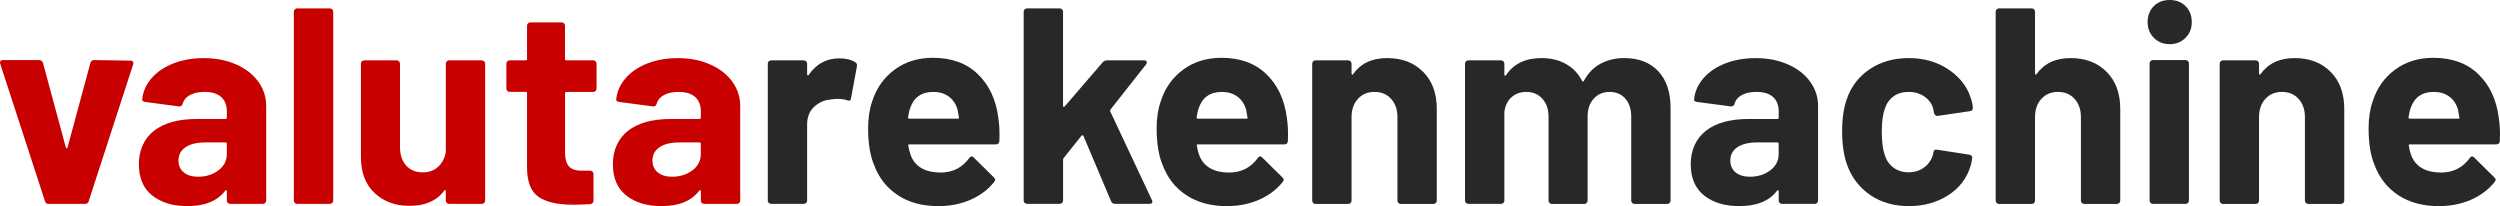
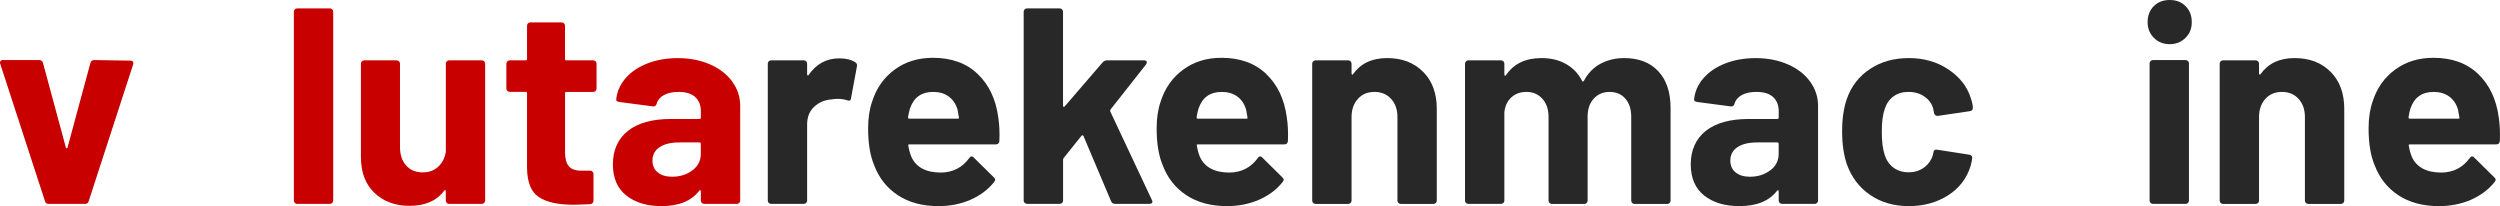
<svg xmlns="http://www.w3.org/2000/svg" id="Layer_1" data-name="Layer 1" viewBox="0 0 539.38 44.47">
  <defs>
    <style>      .cls-1 {        fill: #282828;      }      .cls-2 {        fill: #c90000;      }    </style>
  </defs>
  <path class="cls-2" d="M9.7,43.39L.06,13.8c-.04-.08-.06-.18-.06-.3,0-.36.22-.54.66-.54h7.77c.44,0,.72.2.84.6l4.94,18.26c.04.12.1.18.18.18s.14-.06.18-.18l4.94-18.26c.12-.4.4-.6.84-.6l7.77.12c.24,0,.42.07.54.21.12.14.14.35.06.63l-9.58,29.47c-.12.4-.38.6-.78.6h-7.89c-.4,0-.66-.2-.78-.6Z" />
-   <path class="cls-2" d="M50.92,13.89c2.05.9,3.65,2.14,4.79,3.71s1.72,3.31,1.72,5.24v20.43c0,.2-.07.37-.21.51-.14.14-.31.21-.51.21h-7.05c-.2,0-.37-.07-.51-.21-.14-.14-.21-.31-.21-.51v-1.99c0-.12-.04-.2-.12-.24-.08-.04-.16,0-.24.12-1.69,2.21-4.4,3.31-8.14,3.31-3.13,0-5.66-.76-7.59-2.29-1.93-1.53-2.89-3.78-2.89-6.75s1.08-5.49,3.25-7.2c2.17-1.71,5.26-2.56,9.28-2.56h6.15c.2,0,.3-.1.3-.3v-1.33c0-1.33-.4-2.36-1.21-3.1-.8-.74-2.01-1.11-3.62-1.11-1.25,0-2.28.22-3.1.66-.82.44-1.36,1.06-1.6,1.87-.12.44-.38.64-.78.6l-7.29-.96c-.48-.08-.7-.26-.66-.54.16-1.69.83-3.21,2.02-4.58,1.18-1.37,2.75-2.43,4.7-3.19,1.95-.76,4.13-1.15,6.54-1.15,2.61,0,4.94.45,6.99,1.36ZM47.13,36.76c1.21-.92,1.81-2.11,1.81-3.56v-2.17c0-.2-.1-.3-.3-.3h-4.34c-1.81,0-3.22.34-4.25,1.02-1.02.68-1.54,1.65-1.54,2.89,0,1.08.38,1.94,1.15,2.56.76.62,1.79.93,3.07.93,1.73,0,3.19-.46,4.4-1.39Z" />
  <path class="cls-2" d="M63.61,43.78c-.14-.14-.21-.31-.21-.51V2.53c0-.2.07-.37.21-.51.14-.14.31-.21.51-.21h7.05c.2,0,.37.07.51.21.14.14.21.31.21.51v40.74c0,.2-.07.37-.21.51s-.31.21-.51.21h-7.05c-.2,0-.37-.07-.51-.21Z" />
  <path class="cls-2" d="M96.39,13.23c.14-.14.31-.21.51-.21h7.05c.2,0,.37.07.51.21.14.14.21.31.21.51v29.53c0,.2-.07.37-.21.51-.14.14-.31.21-.51.21h-7.05c-.2,0-.37-.07-.51-.21-.14-.14-.21-.31-.21-.51v-2.05c0-.12-.04-.19-.12-.21-.08-.02-.16.03-.24.15-1.61,2.17-4.1,3.25-7.47,3.25-3.05,0-5.56-.92-7.53-2.77-1.97-1.85-2.95-4.44-2.95-7.77V13.74c0-.2.07-.37.21-.51s.31-.21.51-.21h6.99c.2,0,.37.07.51.21.14.14.21.31.21.51v18.02c0,1.61.43,2.91,1.3,3.92.86,1,2.06,1.51,3.59,1.51,1.37,0,2.49-.41,3.37-1.24.88-.82,1.43-1.9,1.63-3.22V13.74c0-.2.07-.37.21-.51Z" />
  <path class="cls-2" d="M128.51,19.62c-.14.14-.31.21-.51.21h-5.79c-.2,0-.3.1-.3.3v12.78c0,1.33.27,2.31.81,2.95.54.64,1.42.96,2.62.96h1.99c.2,0,.37.07.51.21.14.14.21.31.21.51v5.73c0,.44-.24.7-.72.78-1.69.08-2.89.12-3.62.12-3.33,0-5.83-.55-7.47-1.66-1.65-1.1-2.49-3.18-2.53-6.24v-16.15c0-.2-.1-.3-.3-.3h-3.44c-.2,0-.37-.07-.51-.21-.14-.14-.21-.31-.21-.51v-5.36c0-.2.07-.37.21-.51s.31-.21.51-.21h3.44c.2,0,.3-.1.3-.3v-7.17c0-.2.07-.37.21-.51s.31-.21.51-.21h6.75c.2,0,.37.07.51.21.14.14.21.31.21.51v7.17c0,.2.1.3.3.3h5.79c.2,0,.37.07.51.21.14.14.21.31.21.51v5.36c0,.2-.07.37-.21.51Z" />
  <path class="cls-2" d="M153.19,13.89c2.05.9,3.65,2.14,4.79,3.71s1.72,3.31,1.72,5.24v20.43c0,.2-.07.37-.21.51-.14.14-.31.21-.51.21h-7.05c-.2,0-.37-.07-.51-.21-.14-.14-.21-.31-.21-.51v-1.99c0-.12-.04-.2-.12-.24-.08-.04-.16,0-.24.12-1.69,2.21-4.4,3.31-8.14,3.31-3.13,0-5.66-.76-7.59-2.29-1.93-1.53-2.89-3.78-2.89-6.75s1.08-5.49,3.25-7.2c2.17-1.71,5.26-2.56,9.28-2.56h6.15c.2,0,.3-.1.3-.3v-1.33c0-1.33-.4-2.36-1.21-3.1-.8-.74-2.01-1.11-3.62-1.11-1.25,0-2.28.22-3.1.66-.82.44-1.36,1.06-1.6,1.87-.12.44-.38.64-.78.6l-7.29-.96c-.48-.08-.7-.26-.66-.54.16-1.69.83-3.21,2.02-4.58,1.18-1.37,2.75-2.43,4.7-3.19,1.95-.76,4.13-1.15,6.54-1.15,2.61,0,4.94.45,6.99,1.36ZM149.39,36.76c1.21-.92,1.81-2.11,1.81-3.56v-2.17c0-.2-.1-.3-.3-.3h-4.34c-1.81,0-3.22.34-4.25,1.02-1.02.68-1.54,1.65-1.54,2.89,0,1.08.38,1.94,1.15,2.56.76.62,1.79.93,3.07.93,1.73,0,3.19-.46,4.4-1.39Z" />
  <path class="cls-1" d="M184.52,13.44c.32.16.44.46.36.9l-1.27,6.87c-.04.48-.32.62-.84.42-.6-.2-1.31-.3-2.11-.3-.32,0-.76.04-1.33.12-1.45.12-2.67.65-3.68,1.6-1,.94-1.51,2.2-1.51,3.77v16.45c0,.2-.07.37-.21.51s-.31.21-.51.21h-7.05c-.2,0-.37-.07-.51-.21-.14-.14-.21-.31-.21-.51V13.74c0-.2.07-.37.21-.51.14-.14.31-.21.51-.21h7.05c.2,0,.37.07.51.21.14.14.21.31.21.51v2.29c0,.12.04.2.12.24.08.04.14.02.18-.06,1.65-2.41,3.86-3.62,6.63-3.62,1.45,0,2.59.28,3.44.84Z" />
  <path class="cls-1" d="M215.62,30.43c-.04.48-.3.72-.78.72h-18.62c-.24,0-.32.1-.24.3.12.8.34,1.61.66,2.41,1.04,2.25,3.17,3.37,6.39,3.37,2.57-.04,4.6-1.08,6.09-3.13.16-.24.34-.36.54-.36.12,0,.26.08.42.24l4.34,4.28c.2.2.3.38.3.54,0,.08-.08.24-.24.48-1.33,1.65-3.03,2.92-5.12,3.83-2.09.9-4.38,1.36-6.87,1.36-3.46,0-6.38-.78-8.77-2.35-2.39-1.57-4.11-3.76-5.15-6.57-.84-2.01-1.27-4.64-1.27-7.89,0-2.21.3-4.16.9-5.85.92-2.85,2.54-5.12,4.85-6.81,2.31-1.69,5.05-2.53,8.23-2.53,4.02,0,7.24,1.17,9.67,3.5,2.43,2.33,3.91,5.44,4.43,9.34.24,1.53.32,3.23.24,5.12ZM196.33,23.38c-.16.52-.3,1.17-.42,1.93,0,.2.1.3.3.3h10.43c.24,0,.32-.1.24-.3-.2-1.16-.3-1.73-.3-1.69-.36-1.21-.99-2.14-1.9-2.8-.9-.66-2.02-.99-3.34-.99-2.53,0-4.2,1.19-5,3.56Z" />
  <path class="cls-1" d="M221.07,43.78c-.14-.14-.21-.31-.21-.51V2.53c0-.2.07-.37.21-.51.14-.14.31-.21.51-.21h7.05c.2,0,.37.07.51.21.14.14.21.31.21.51v20.31c0,.12.04.19.12.21.08.02.16,0,.24-.09l8.2-9.52c.28-.28.58-.42.9-.42h8.02c.4,0,.6.14.6.42,0,.12-.06.28-.18.48l-7.65,9.7c-.08.16-.1.3-.06.42l8.98,19.1c.08.16.12.28.12.36,0,.32-.22.48-.66.48h-7.41c-.4,0-.68-.18-.84-.54l-5.97-14.1c-.04-.08-.11-.13-.21-.15-.1-.02-.17.01-.21.09l-3.86,4.82c-.08.16-.12.28-.12.36v8.8c0,.2-.07.37-.21.51s-.31.21-.51.21h-7.05c-.2,0-.37-.07-.51-.21Z" />
  <path class="cls-1" d="M277.87,30.43c-.04.48-.3.72-.78.72h-18.62c-.24,0-.32.1-.24.3.12.8.34,1.61.66,2.41,1.04,2.25,3.17,3.37,6.39,3.37,2.57-.04,4.6-1.08,6.09-3.13.16-.24.34-.36.54-.36.12,0,.26.08.42.24l4.34,4.28c.2.2.3.38.3.54,0,.08-.08.24-.24.48-1.33,1.65-3.03,2.92-5.12,3.83-2.09.9-4.38,1.36-6.87,1.36-3.46,0-6.38-.78-8.77-2.35-2.39-1.57-4.11-3.76-5.15-6.57-.84-2.01-1.27-4.64-1.27-7.89,0-2.21.3-4.16.9-5.85.92-2.85,2.54-5.12,4.85-6.81,2.31-1.69,5.05-2.53,8.23-2.53,4.02,0,7.24,1.17,9.67,3.5,2.43,2.33,3.91,5.44,4.43,9.34.24,1.53.32,3.23.24,5.12ZM258.59,23.38c-.16.52-.3,1.17-.42,1.93,0,.2.1.3.3.3h10.43c.24,0,.32-.1.24-.3-.2-1.16-.3-1.73-.3-1.69-.36-1.21-.99-2.14-1.9-2.8-.9-.66-2.02-.99-3.34-.99-2.53,0-4.2,1.19-5,3.56Z" />
  <path class="cls-1" d="M307.04,15.49c1.97,1.97,2.95,4.64,2.95,8.02v19.77c0,.2-.07.37-.21.51-.14.14-.31.21-.51.21h-7.05c-.2,0-.37-.07-.51-.21-.14-.14-.21-.31-.21-.51v-18.02c0-1.61-.45-2.91-1.36-3.92-.9-1-2.1-1.51-3.59-1.51s-2.68.5-3.59,1.51c-.9,1-1.36,2.31-1.36,3.92v18.02c0,.2-.07.37-.21.51s-.31.21-.51.21h-7.05c-.2,0-.37-.07-.51-.21-.14-.14-.21-.31-.21-.51V13.74c0-.2.07-.37.21-.51.14-.14.31-.21.51-.21h7.05c.2,0,.37.07.51.21.14.14.21.31.21.51v2.11c0,.12.04.2.12.24.08.04.14.02.18-.06,1.65-2.33,4.1-3.5,7.35-3.5s5.81.98,7.77,2.95Z" />
  <path class="cls-1" d="M357.78,15.37c1.77,1.89,2.65,4.54,2.65,7.96v19.95c0,.2-.07.37-.21.51-.14.14-.31.21-.51.21h-7.05c-.2,0-.37-.07-.51-.21-.14-.14-.21-.31-.21-.51v-18.08c0-1.65-.42-2.95-1.27-3.92-.84-.96-1.97-1.45-3.38-1.45s-2.55.48-3.43,1.45c-.88.96-1.33,2.25-1.33,3.86v18.14c0,.2-.07.37-.21.51-.14.14-.31.21-.51.21h-6.99c-.2,0-.37-.07-.51-.21-.14-.14-.21-.31-.21-.51v-18.08c0-1.61-.44-2.9-1.33-3.89-.88-.98-2.03-1.48-3.44-1.48-1.29,0-2.36.38-3.22,1.15-.86.76-1.38,1.83-1.54,3.19v19.1c0,.2-.07.37-.21.51s-.31.21-.51.21h-7.05c-.2,0-.37-.07-.51-.21-.14-.14-.21-.31-.21-.51V13.74c0-.2.07-.37.21-.51.14-.14.31-.21.51-.21h7.05c.2,0,.37.07.51.21.14.14.21.31.21.51v2.35c0,.12.04.2.12.24.08.04.16,0,.24-.12,1.65-2.45,4.2-3.68,7.65-3.68,2.01,0,3.77.42,5.27,1.27,1.51.84,2.66,2.05,3.47,3.62.12.24.26.24.42,0,.88-1.65,2.08-2.87,3.59-3.68,1.51-.8,3.2-1.21,5.09-1.21,3.13,0,5.58.94,7.35,2.83Z" />
  <path class="cls-1" d="M385.74,13.89c2.05.9,3.65,2.14,4.79,3.71s1.72,3.31,1.72,5.24v20.43c0,.2-.07.37-.21.51-.14.14-.31.21-.51.21h-7.05c-.2,0-.37-.07-.51-.21-.14-.14-.21-.31-.21-.51v-1.99c0-.12-.04-.2-.12-.24-.08-.04-.16,0-.24.12-1.69,2.21-4.4,3.31-8.14,3.31-3.13,0-5.66-.76-7.59-2.29-1.93-1.53-2.89-3.78-2.89-6.75s1.08-5.49,3.25-7.2c2.17-1.71,5.26-2.56,9.28-2.56h6.15c.2,0,.3-.1.3-.3v-1.33c0-1.33-.4-2.36-1.21-3.1-.8-.74-2.01-1.11-3.62-1.11-1.25,0-2.28.22-3.1.66-.82.44-1.36,1.06-1.6,1.87-.12.44-.38.64-.78.6l-7.29-.96c-.48-.08-.7-.26-.66-.54.16-1.69.83-3.21,2.02-4.58,1.18-1.37,2.75-2.43,4.7-3.19,1.95-.76,4.13-1.15,6.54-1.15,2.61,0,4.94.45,6.99,1.36ZM381.94,36.76c1.21-.92,1.81-2.11,1.81-3.56v-2.17c0-.2-.1-.3-.3-.3h-4.34c-1.81,0-3.22.34-4.25,1.02-1.02.68-1.54,1.65-1.54,2.89,0,1.08.38,1.94,1.15,2.56.76.62,1.79.93,3.07.93,1.73,0,3.19-.46,4.4-1.39Z" />
  <path class="cls-1" d="M403.49,42.06c-2.35-1.61-4.03-3.82-5.03-6.63-.68-2.01-1.02-4.38-1.02-7.11s.34-5.02,1.02-6.99c.96-2.73,2.63-4.88,5-6.45,2.37-1.57,5.16-2.35,8.38-2.35s6.04.8,8.47,2.41c2.43,1.61,4.05,3.64,4.85,6.09.32.96.48,1.69.48,2.17v.12c0,.36-.2.58-.6.66l-6.93,1.02h-.12c-.36,0-.6-.2-.72-.6l-.18-.96c-.28-1.04-.9-1.91-1.87-2.59-.96-.68-2.11-1.02-3.44-1.02s-2.37.32-3.25.96c-.88.64-1.51,1.53-1.87,2.65-.44,1.21-.66,2.85-.66,4.94s.2,3.74.6,4.94c.36,1.21.99,2.15,1.9,2.83.9.68,2,1.02,3.28,1.02s2.34-.33,3.28-.99c.94-.66,1.6-1.58,1.96-2.74.04-.08.06-.2.06-.36.04-.04.06-.1.06-.18.04-.48.32-.68.84-.6l6.93,1.08c.4.08.6.3.6.66,0,.32-.12.92-.36,1.81-.84,2.69-2.48,4.8-4.91,6.33-2.43,1.53-5.23,2.29-8.41,2.29s-6-.8-8.35-2.41Z" />
-   <path class="cls-1" d="M454.5,15.49c1.97,1.97,2.95,4.64,2.95,8.02v19.77c0,.2-.07.37-.21.51-.14.14-.31.21-.51.21h-7.05c-.2,0-.37-.07-.51-.21-.14-.14-.21-.31-.21-.51v-18.02c0-1.61-.45-2.91-1.36-3.92-.9-1-2.1-1.51-3.59-1.51s-2.68.5-3.59,1.51c-.9,1-1.36,2.31-1.36,3.92v18.02c0,.2-.07.37-.21.51s-.31.21-.51.21h-7.05c-.2,0-.37-.07-.51-.21-.14-.14-.21-.31-.21-.51V2.53c0-.2.07-.37.21-.51.14-.14.31-.21.51-.21h7.05c.2,0,.37.07.51.21.14.14.21.31.21.51v13.32c0,.12.04.2.12.24.08.04.14.02.18-.06,1.65-2.33,4.1-3.5,7.35-3.5s5.81.98,7.77,2.95Z" />
  <path class="cls-1" d="M464.71,8.17c-.9-.9-1.36-2.04-1.36-3.4s.44-2.55,1.33-3.44,2.03-1.33,3.44-1.33,2.55.44,3.43,1.33c.88.88,1.33,2.03,1.33,3.44s-.45,2.5-1.36,3.4c-.9.9-2.04,1.36-3.4,1.36s-2.5-.45-3.41-1.36ZM463.99,43.78c-.14-.14-.21-.31-.21-.51V13.68c0-.2.07-.37.21-.51s.31-.21.51-.21h7.05c.2,0,.37.07.51.21.14.14.21.31.21.51v29.59c0,.2-.07.37-.21.51-.14.14-.31.21-.51.21h-7.05c-.2,0-.37-.07-.51-.21Z" />
  <path class="cls-1" d="M502.83,15.49c1.97,1.97,2.95,4.64,2.95,8.02v19.77c0,.2-.07.37-.21.51-.14.14-.31.21-.51.21h-7.05c-.2,0-.37-.07-.51-.21-.14-.14-.21-.31-.21-.51v-18.02c0-1.61-.45-2.91-1.36-3.92-.9-1-2.1-1.51-3.59-1.51s-2.68.5-3.59,1.51c-.9,1-1.36,2.31-1.36,3.92v18.02c0,.2-.07.37-.21.51s-.31.21-.51.21h-7.05c-.2,0-.37-.07-.51-.21-.14-.14-.21-.31-.21-.51V13.74c0-.2.07-.37.21-.51.14-.14.31-.21.51-.21h7.05c.2,0,.37.07.51.21.14.14.21.31.21.51v2.11c0,.12.04.2.12.24.08.04.14.02.18-.06,1.65-2.33,4.1-3.5,7.35-3.5s5.81.98,7.77,2.95Z" />
  <path class="cls-1" d="M539.35,30.43c-.04.48-.3.72-.78.72h-18.62c-.24,0-.32.1-.24.3.12.8.34,1.61.66,2.41,1.04,2.25,3.17,3.37,6.39,3.37,2.57-.04,4.6-1.08,6.09-3.13.16-.24.34-.36.54-.36.12,0,.26.08.42.24l4.34,4.28c.2.2.3.38.3.54,0,.08-.08.24-.24.48-1.33,1.65-3.03,2.92-5.12,3.83-2.09.9-4.38,1.36-6.87,1.36-3.46,0-6.38-.78-8.77-2.35-2.39-1.57-4.11-3.76-5.15-6.57-.84-2.01-1.27-4.64-1.27-7.89,0-2.21.3-4.16.9-5.85.92-2.85,2.54-5.12,4.85-6.81,2.31-1.69,5.05-2.53,8.23-2.53,4.02,0,7.24,1.17,9.67,3.5,2.43,2.33,3.91,5.44,4.43,9.34.24,1.53.32,3.23.24,5.12ZM520.06,23.38c-.16.52-.3,1.17-.42,1.93,0,.2.1.3.3.3h10.43c.24,0,.32-.1.24-.3-.2-1.16-.3-1.73-.3-1.69-.36-1.21-.99-2.14-1.9-2.8-.9-.66-2.02-.99-3.34-.99-2.53,0-4.2,1.19-5,3.56Z" />
</svg>